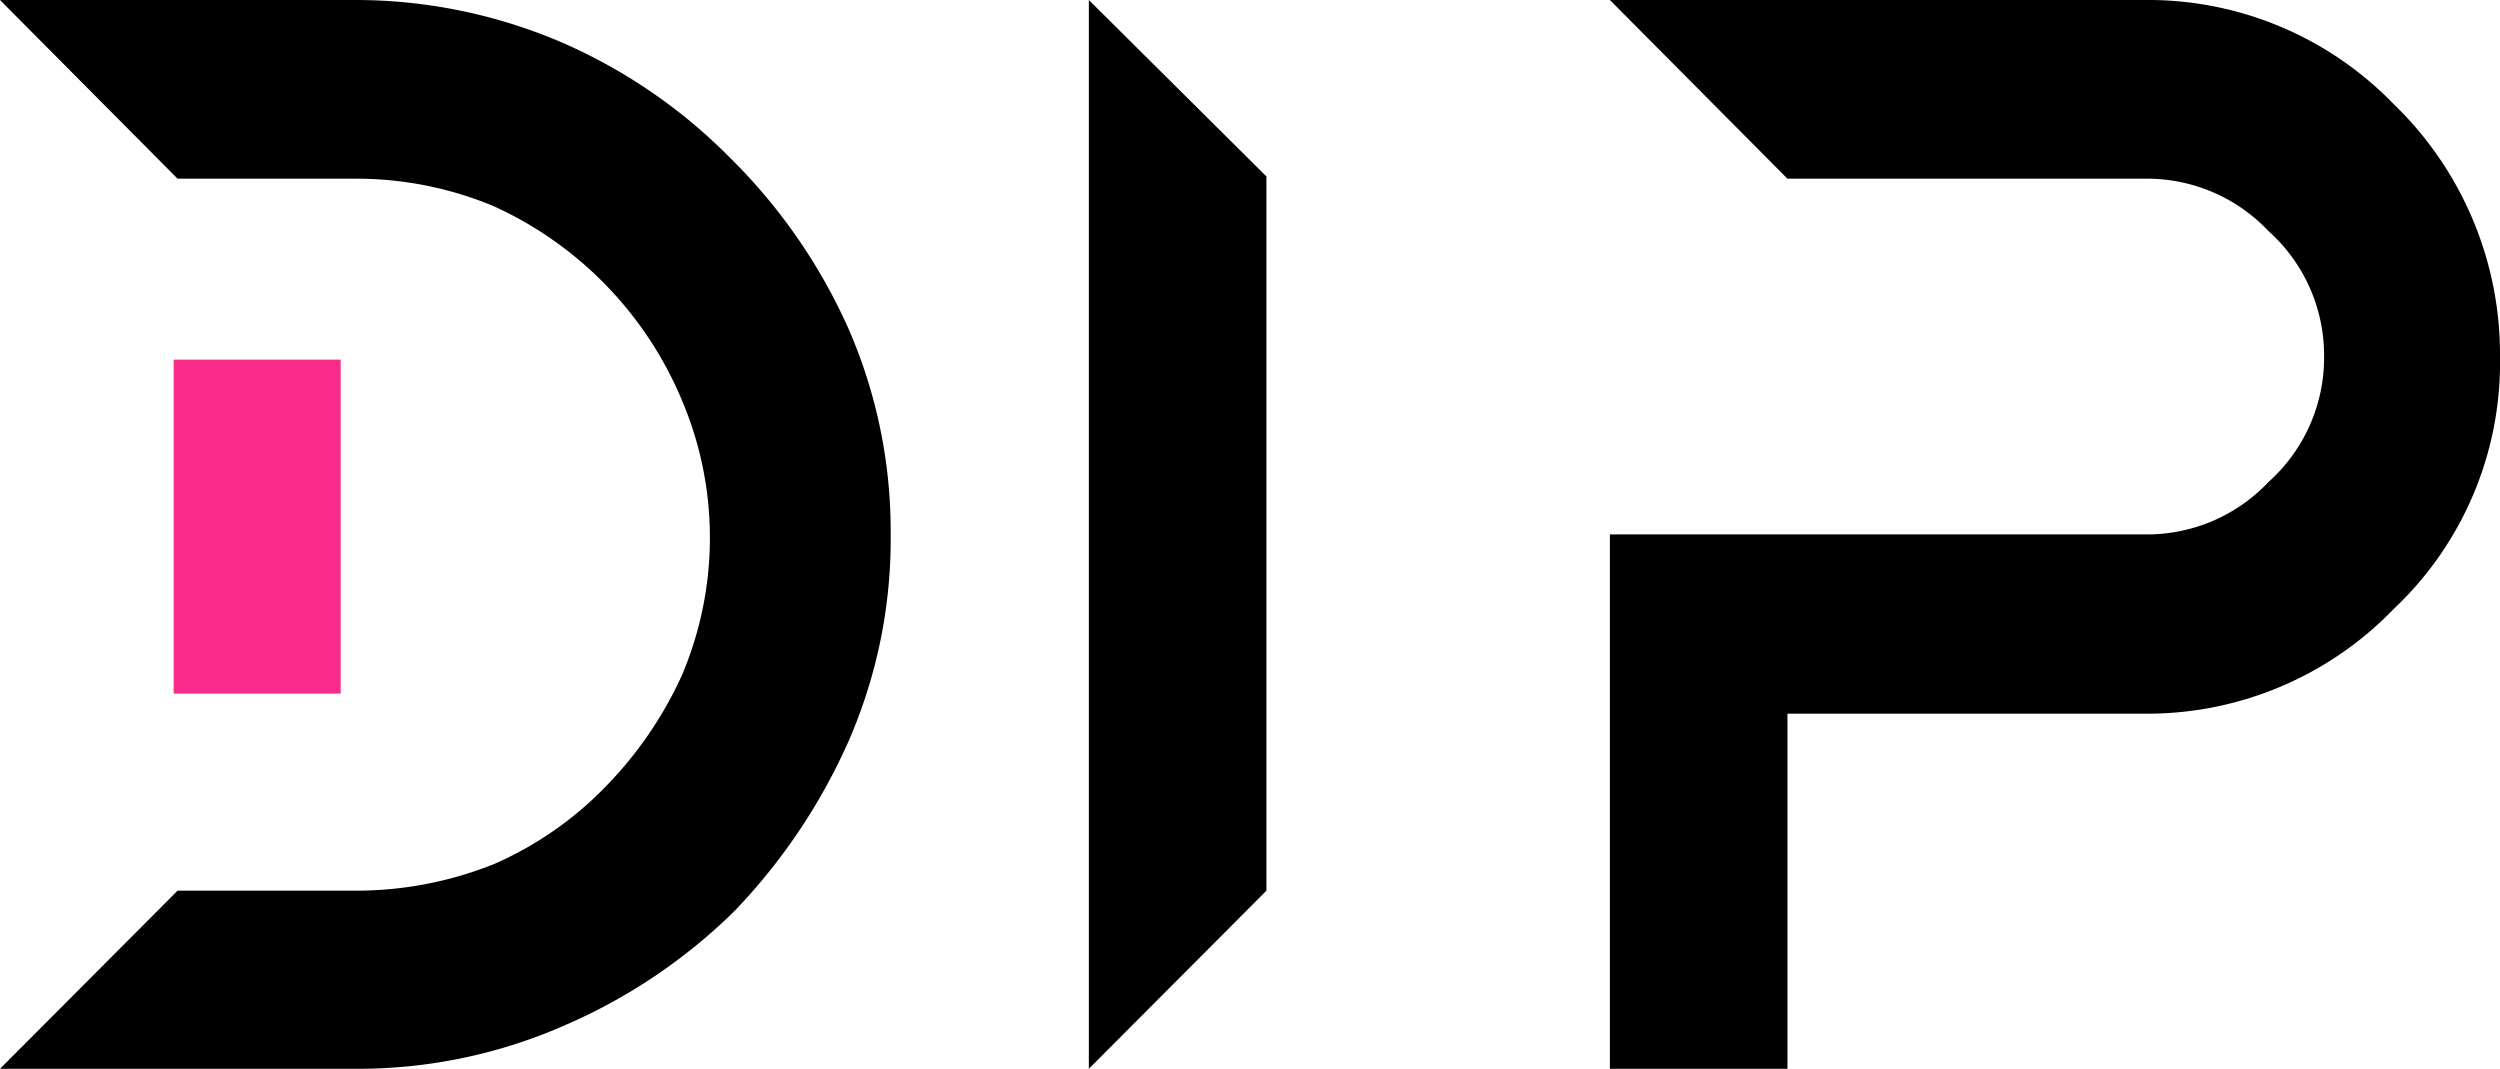
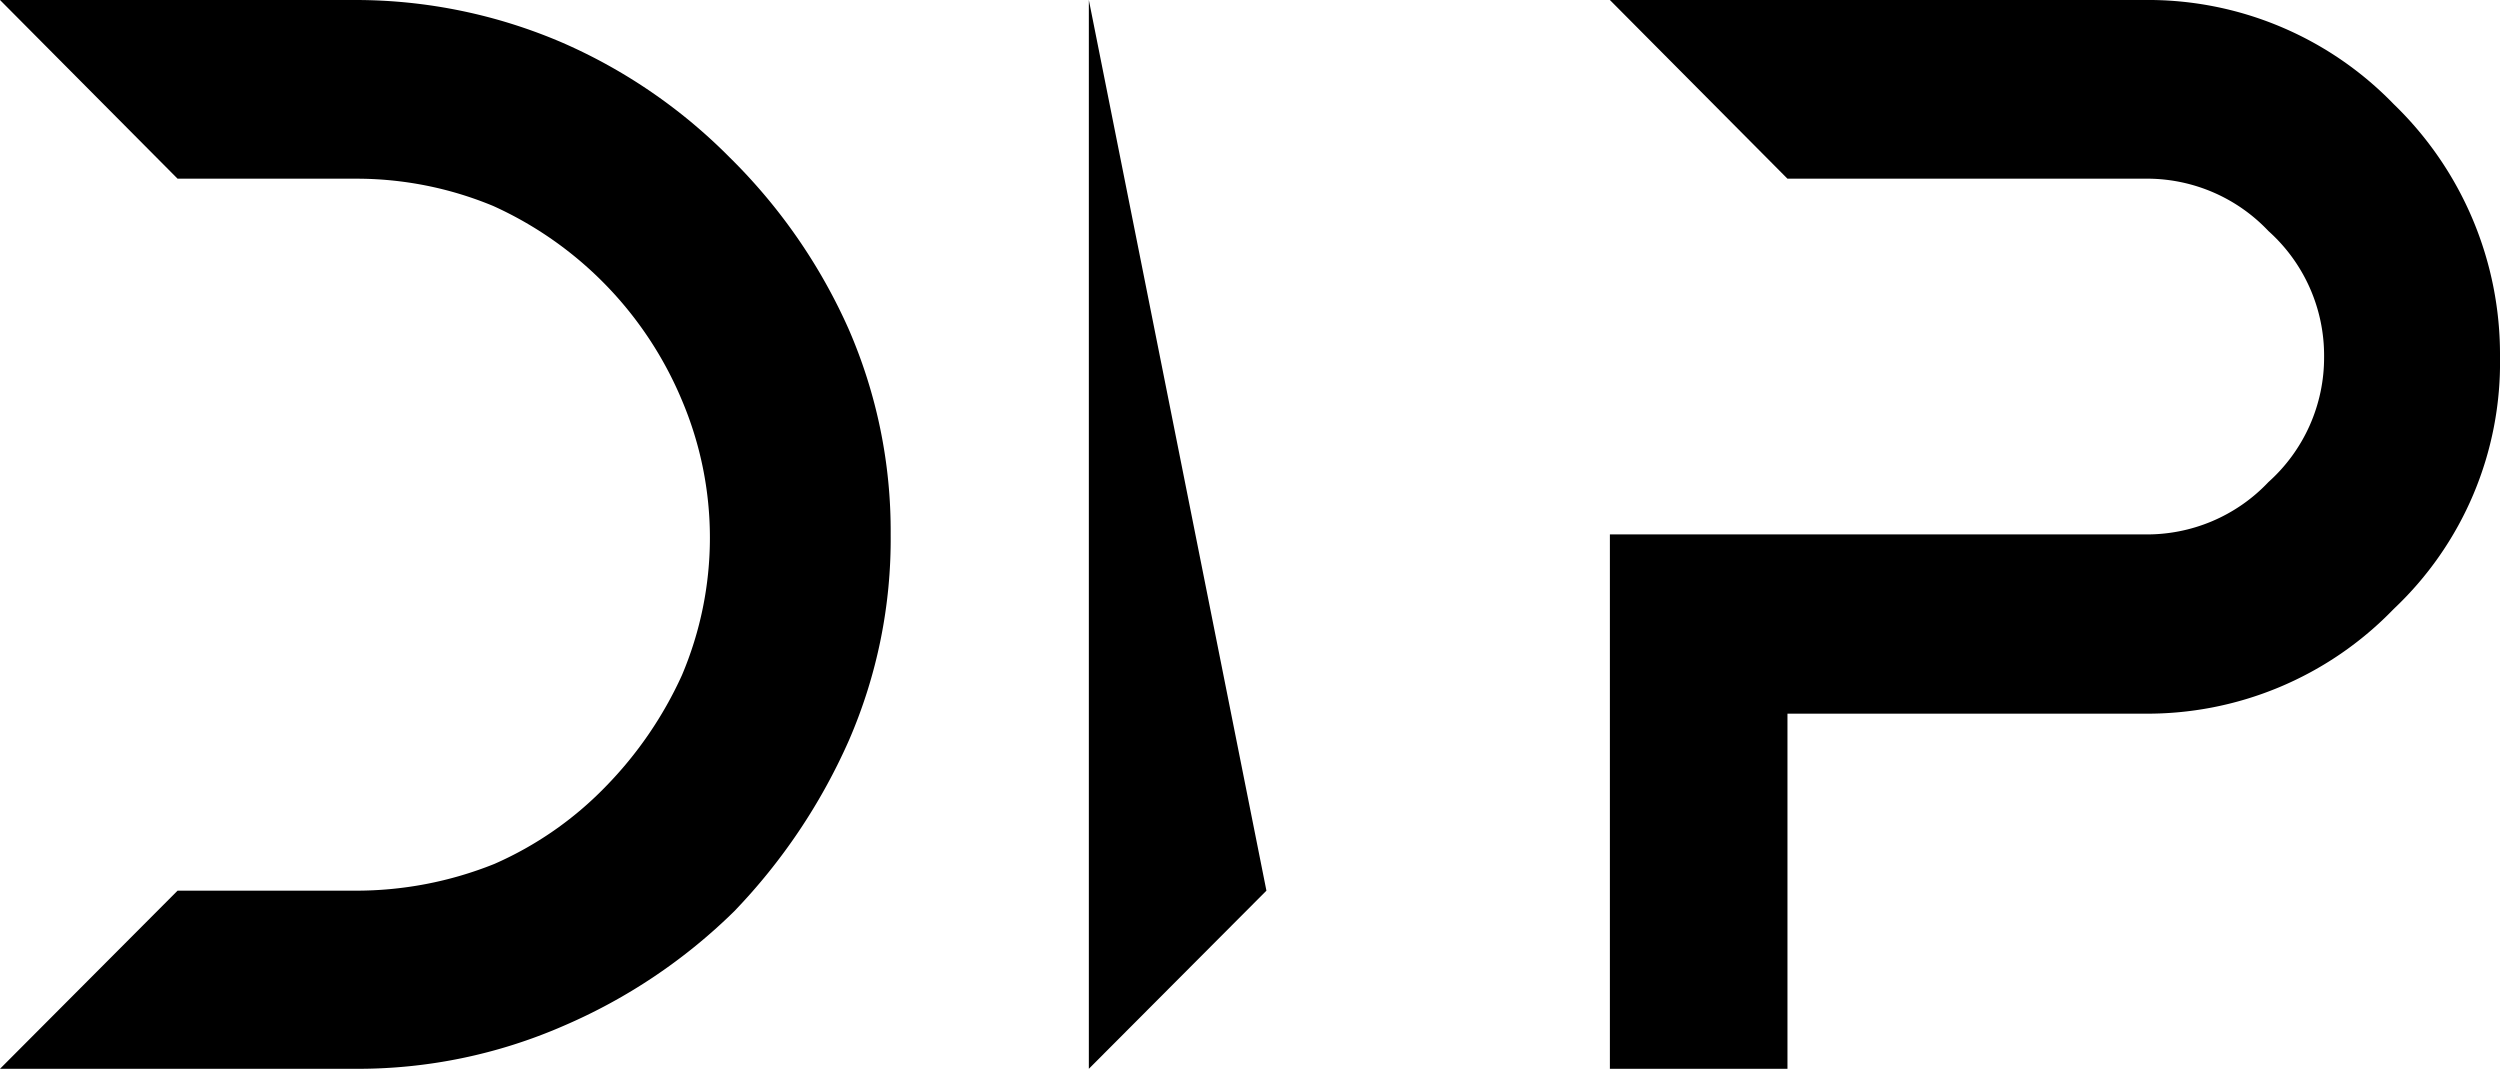
<svg xmlns="http://www.w3.org/2000/svg" id="Layer_1" data-name="Layer 1" viewBox="0 0 44.91 19.2">
  <defs>
    <style>.cls-1{fill:#f92c8b;}</style>
  </defs>
  <title>logo</title>
  <path d="M16,9.6a9.07,9.07,0,0,1-.75,3.7,10.61,10.61,0,0,1-2.06,3.07,10,10,0,0,1-3.07,2.06,9.23,9.23,0,0,1-3.73.77H0L3.19,16H6.38a6.66,6.66,0,0,0,2.5-.48,6.31,6.31,0,0,0,2-1.39,7,7,0,0,0,1.37-2,6.32,6.32,0,0,0,0-4.94A6.64,6.64,0,0,0,8.86,3.7a6.41,6.41,0,0,0-2.48-.49H3.19L0,0H6.38a9.4,9.4,0,0,1,3.73.77,9.67,9.67,0,0,1,3,2.06A10.07,10.07,0,0,1,15.24,5.9,9.08,9.08,0,0,1,16,9.6Z" transform="translate(0 0)" />
-   <rect class="cls-1" x="3.12" y="6.46" width="3" height="6" />
-   <path d="M22.75,16,19.56,19.2V0l3.19,3.17Z" transform="translate(0 0)" />
+   <path d="M22.75,16,19.56,19.2V0Z" transform="translate(0 0)" />
  <path d="M44.91,6.41A6.08,6.08,0,0,1,43,10.94a6.15,6.15,0,0,1-4.51,1.88H32.11V19.2H28.92V9.6h9.6a3,3,0,0,0,2.23-.94,3,3,0,0,0,1-2.25,3,3,0,0,0-1-2.26,3,3,0,0,0-2.23-.94H32.11L28.92,0h9.6A6.14,6.14,0,0,1,43,1.87,6.25,6.25,0,0,1,44.91,6.41Z" transform="translate(0 0)" />
</svg>